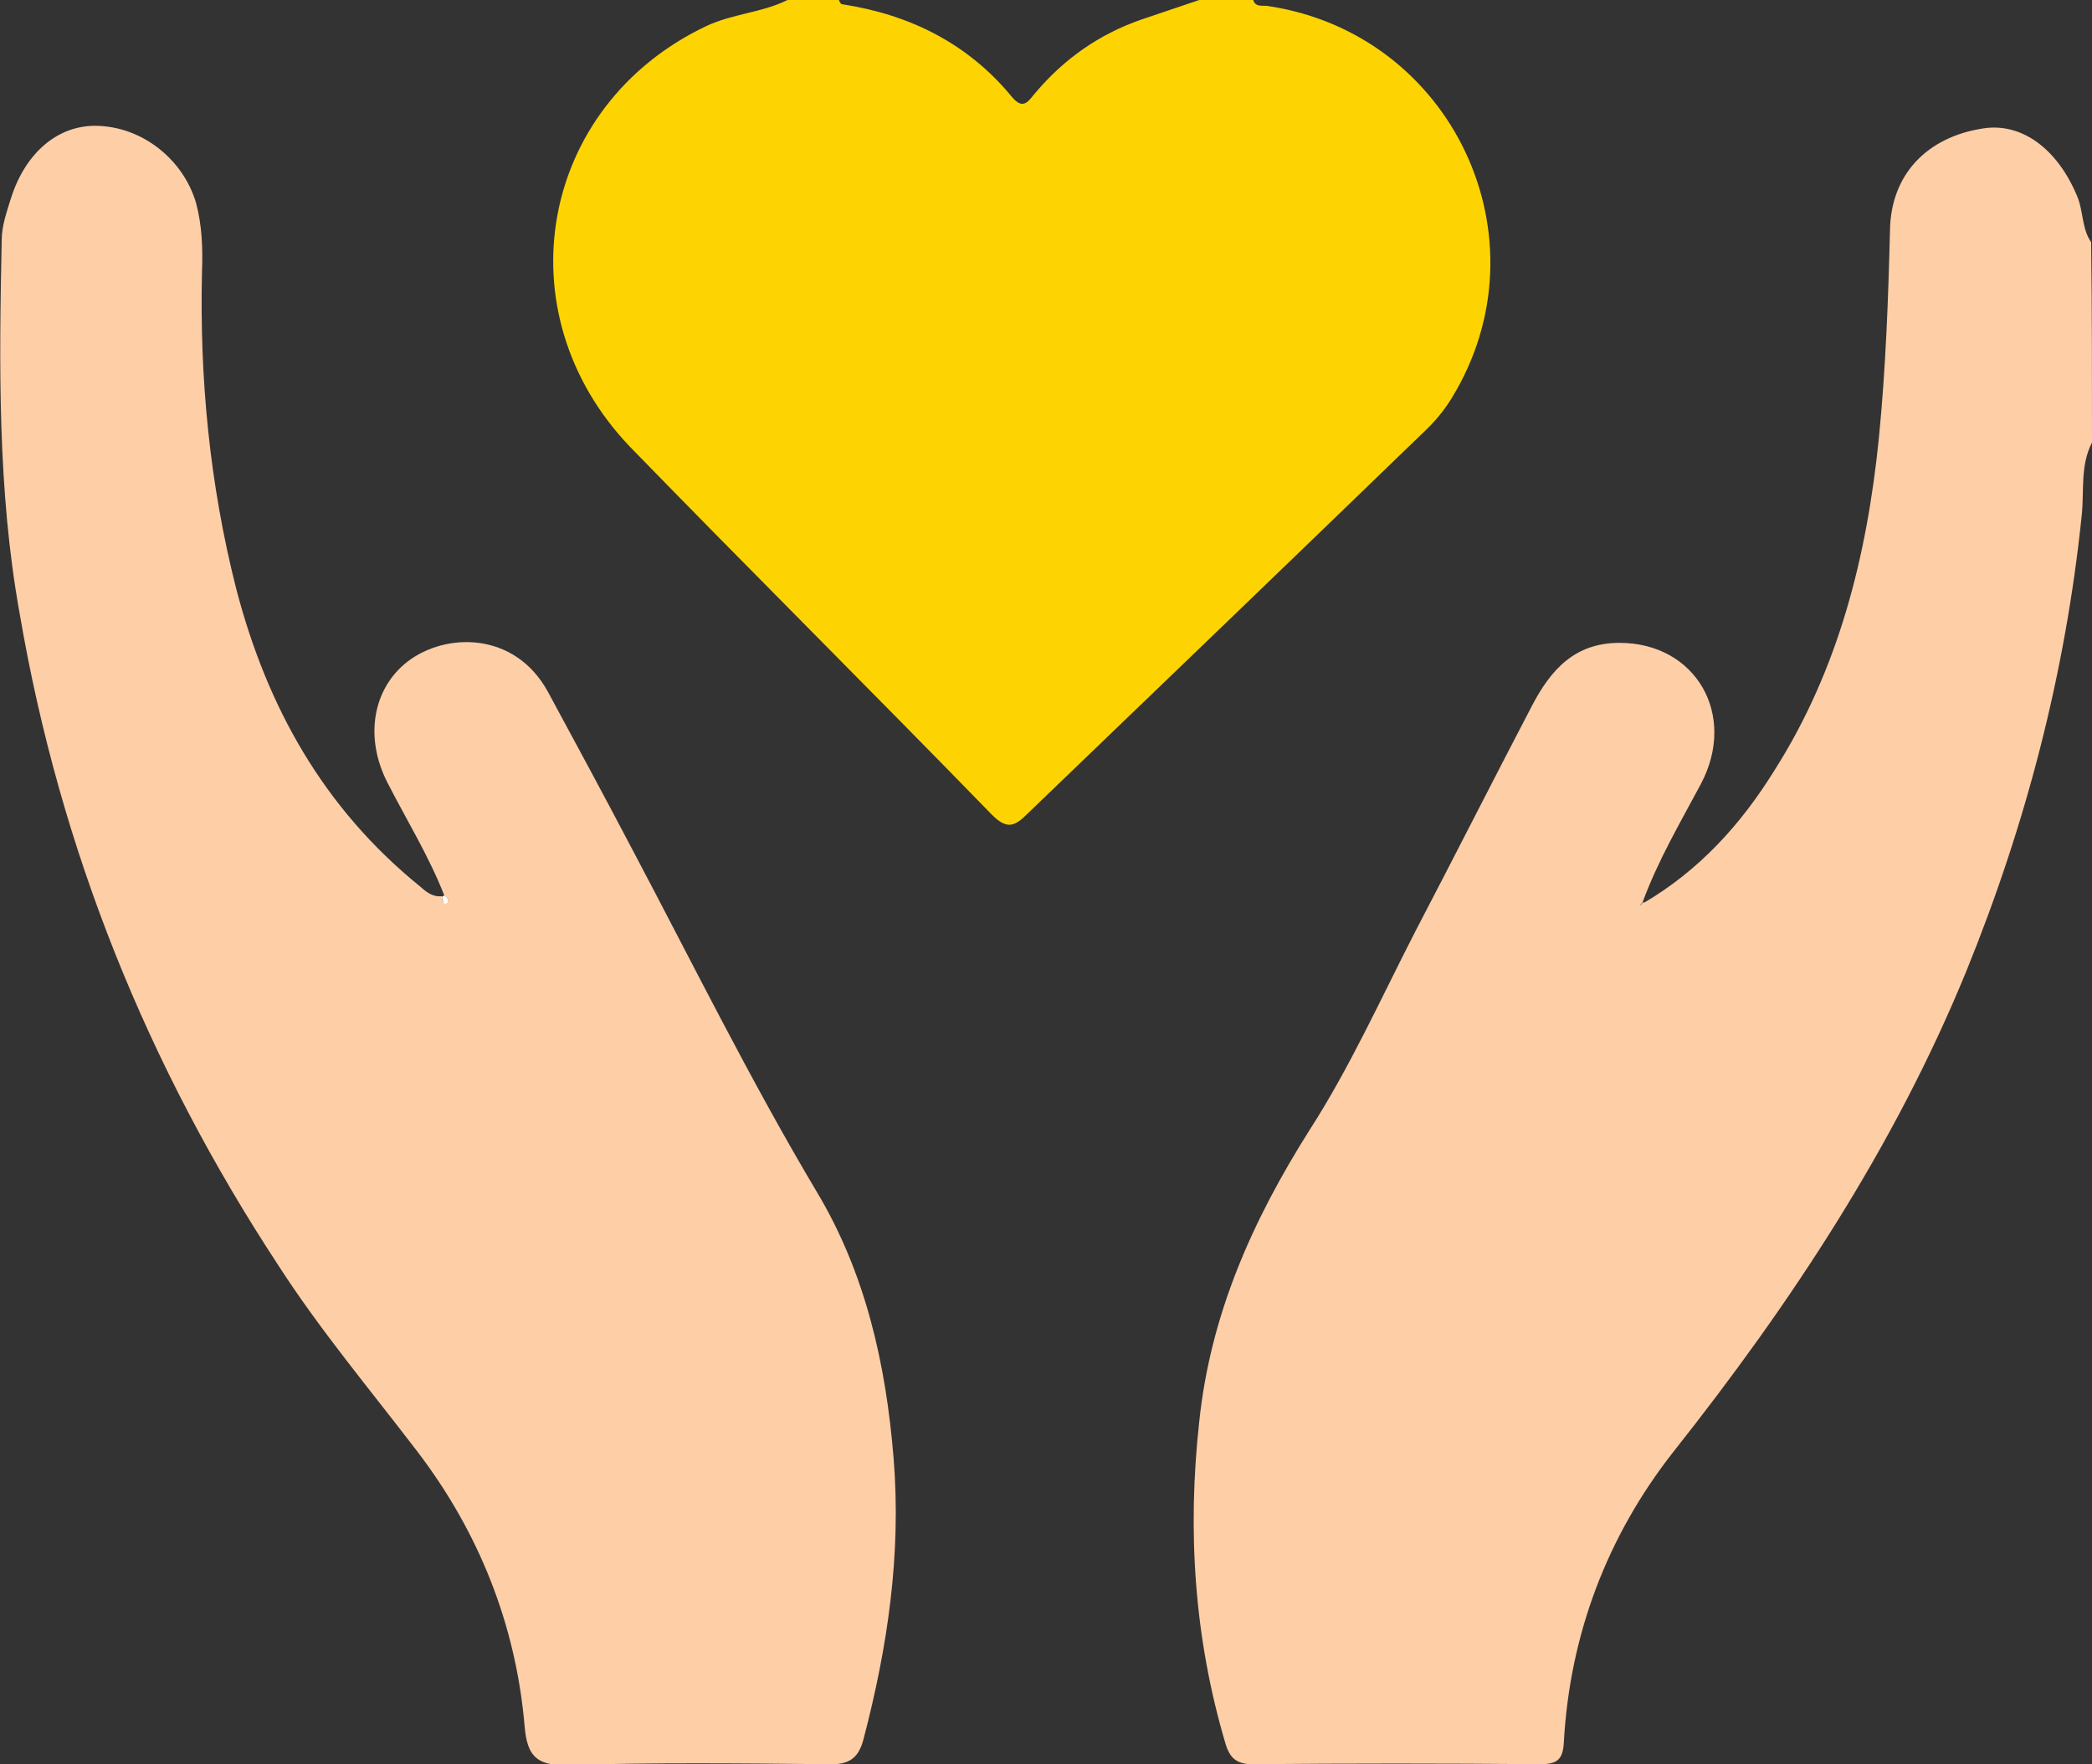
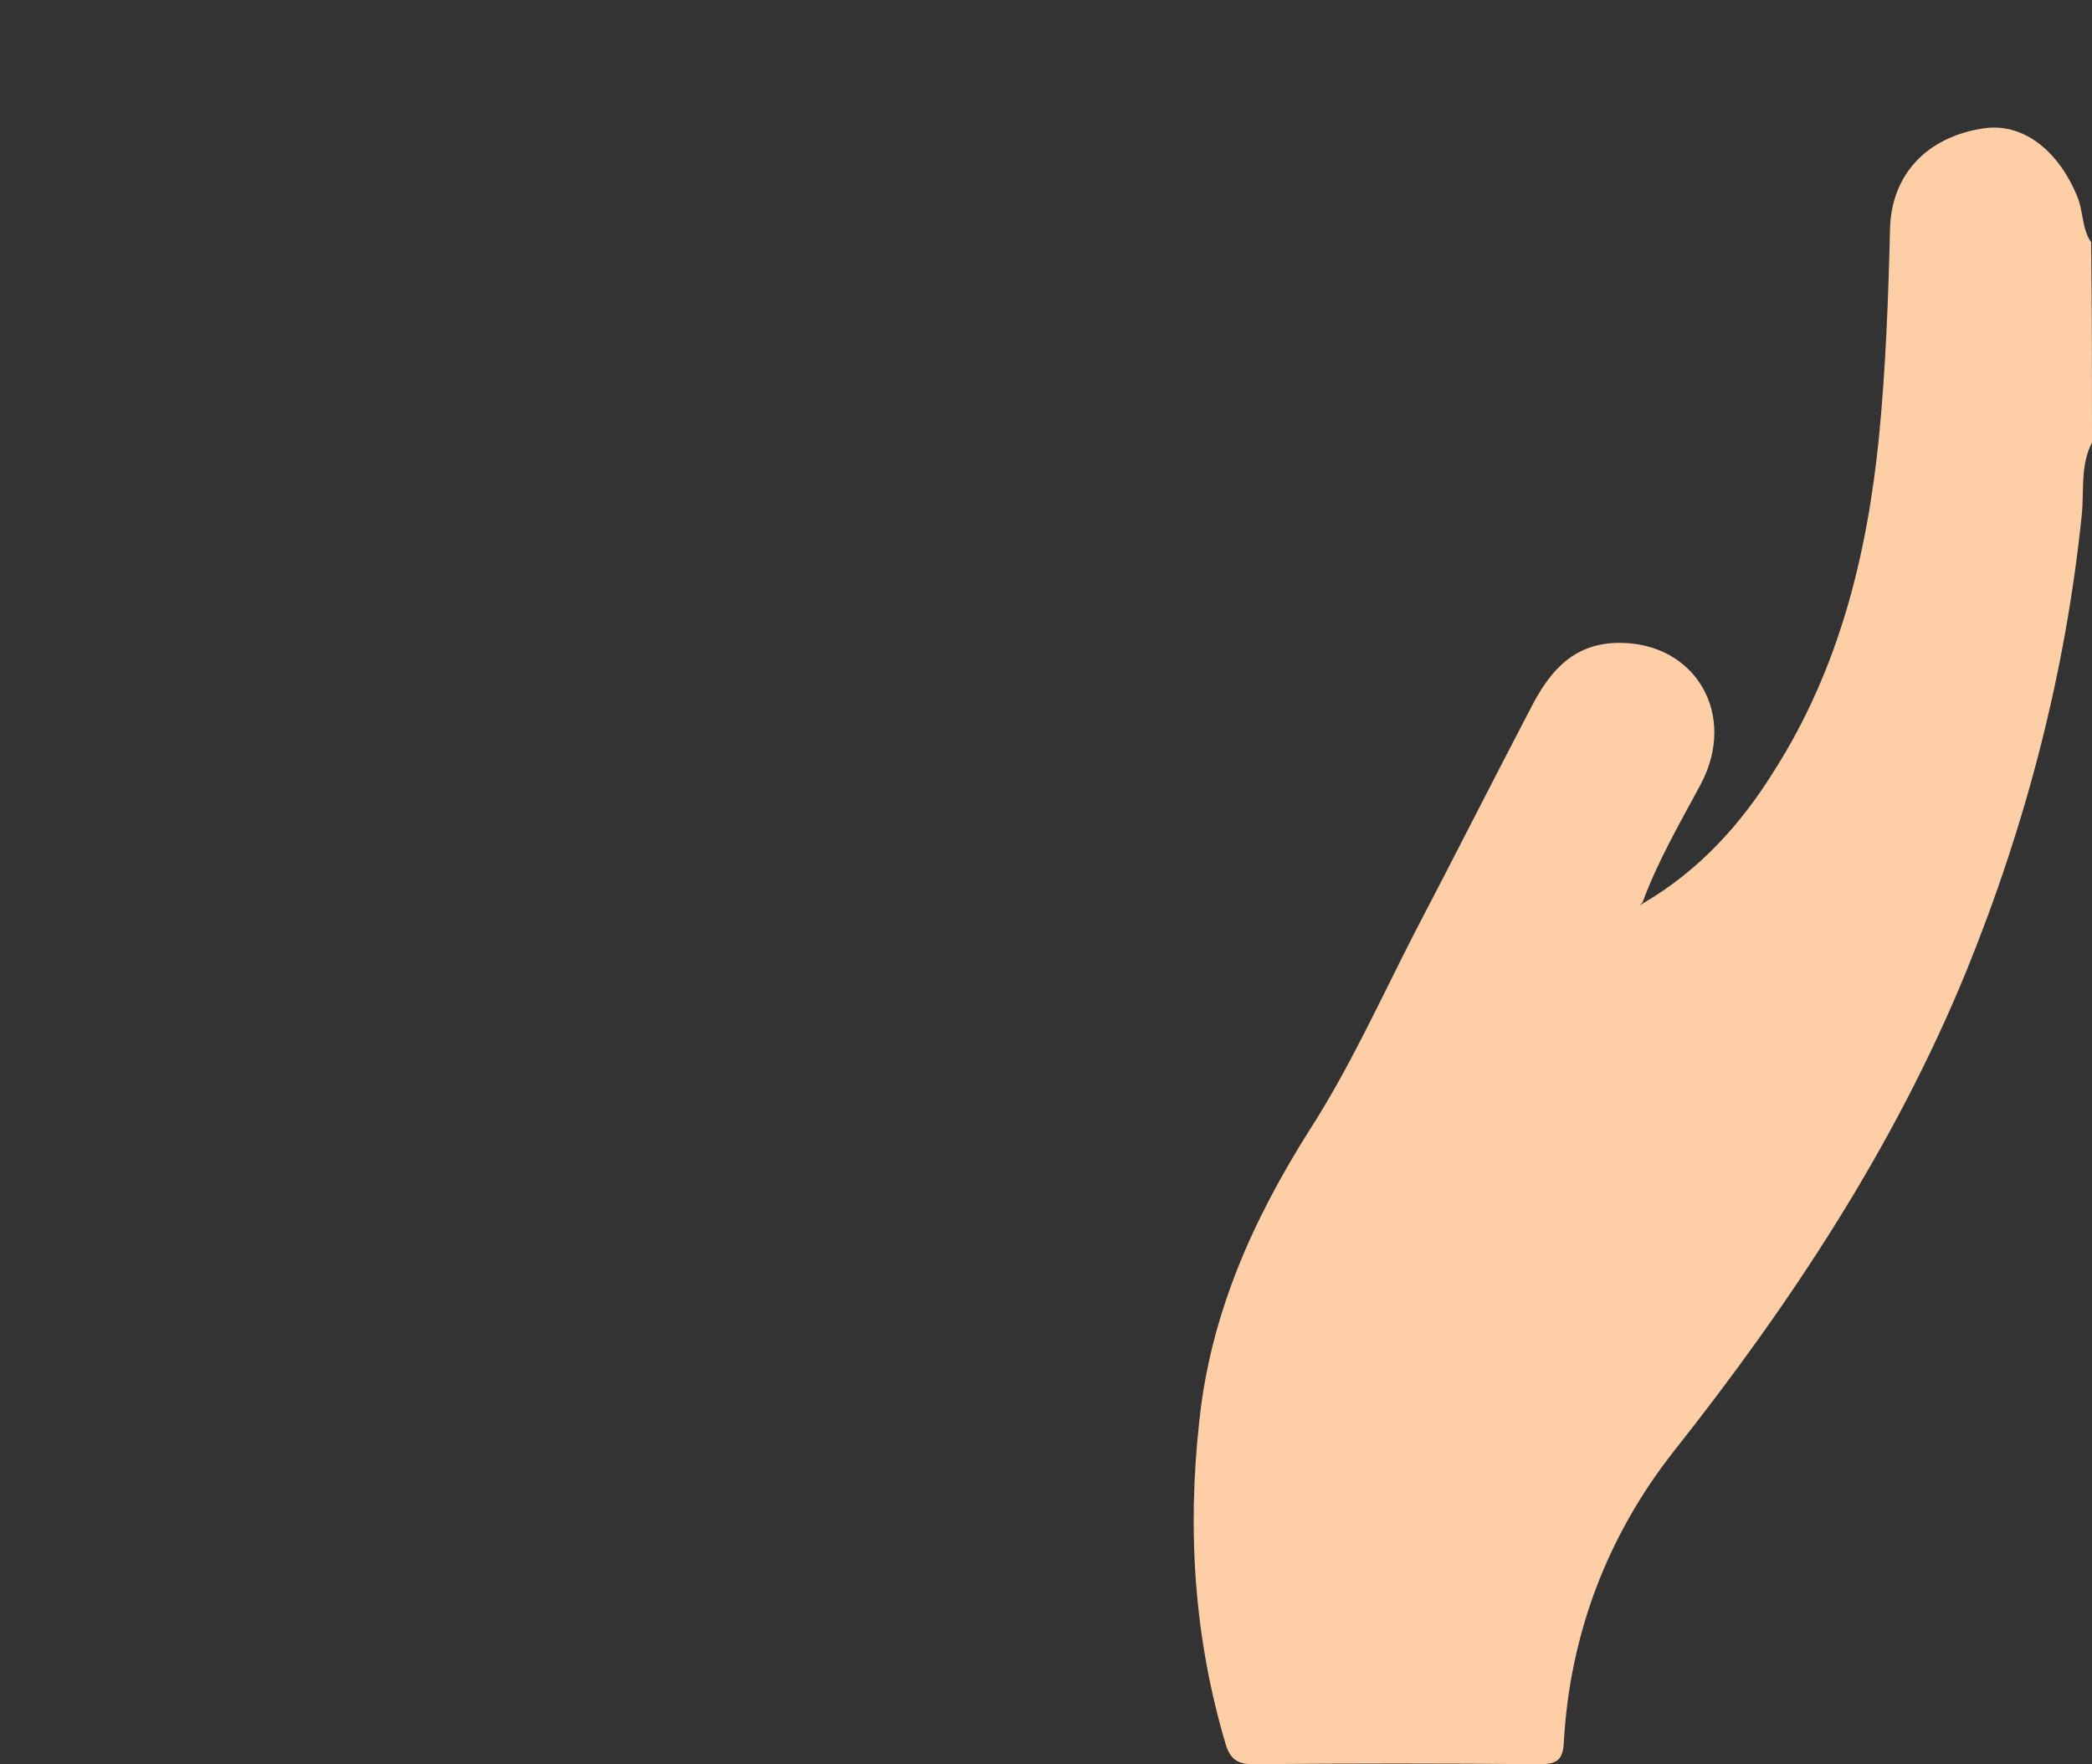
<svg xmlns="http://www.w3.org/2000/svg" version="1.1" id="Layer_2" x="0px" y="0px" viewBox="0 0 244.4 206.1" style="enable-background:new 0 0 244.4 206.1;" xml:space="preserve">
  <rect x="0" y="0" width="244.4" height="206.1" fill="#333333" stroke="none" />
  <style type="text/css">
	.st0{fill:#FECEA7;}
	.st1{fill:#FDD402;}
	.st2{fill:#FEFEFE;}
</style>
  <title>4x4_for_Ukraine_Logo_white</title>
  <g>
    <path class="st0" d="M244.4,51.7c-1.4,2.7-0.9,5.7-1.2,8.5c-1.9,18.4-6.5,36.1-13.5,53.3c-8.4,20.5-20.5,38.8-34.2,56.1   c-7.7,9.8-12.1,21.3-12.8,33.9c-0.1,2.1-0.8,2.6-2.8,2.6c-11.2-0.1-22.4-0.1-33.6,0c-1.8,0-2.6-0.7-3.1-2.3   c-3.7-12.4-4.5-25-3.1-37.7c1.3-12.5,6.2-23.5,12.9-34.1c4.7-7.3,8.3-15.3,12.3-23.1c4.6-8.8,9.1-17.7,13.7-26.5   c2.2-4.2,5-7.3,10.2-7.3c8.9,0,13.8,8.4,9.5,16.5c-2.4,4.5-5,8.9-6.8,13.8c-0.1,0.1-0.2,0.2-0.3,0.4c0.1-0.1,0.2-0.2,0.4-0.3   c6.5-3.8,11.4-9.2,15.3-15.5c7.5-11.8,10.8-25,12.2-38.8c0.8-8.1,1.1-16.2,1.3-24.3c0.1-6.5,4.3-10.9,10.9-11.9   c4.5-0.7,8.7,2.4,11,8c0.7,1.7,0.5,3.7,1.6,5.3C244.4,36,244.4,43.8,244.4,51.7z" />
-     <path class="st1" d="M146.4,0c0.3,0.9,1.1,0.6,1.7,0.7c21.6,3.2,32.9,27.2,21.5,45.8c-0.9,1.5-2.1,2.9-3.4,4.1   c-15.3,14.8-30.7,29.6-46.1,44.4c-1.5,1.5-2.4,2-4.2,0.2c-14-14.4-28.3-28.6-42.3-43C58.6,36.5,63,12.4,82.4,3.1   C85.5,1.6,89,1.5,92,0c2,0,4,0,6,0c0.1,0.2,0.2,0.5,0.4,0.5c7.9,1.2,14.7,4.6,19.8,10.8c1.4,1.7,2,0.4,2.8-0.5   c3.3-3.9,7.4-6.8,12.3-8.5c2.4-0.8,4.7-1.6,7.1-2.4C142.4,0,144.4,0,146.4,0z" />
-     <path class="st0" d="M51.9,104.6c-1.8-4.6-4.4-8.8-6.6-13.1c-2.8-5.4-1.7-11.1,2.3-14.2c4.4-3.4,12.5-3.6,16.4,3.5   c3.3,6.1,6.6,12.2,9.8,18.3c7.1,13.4,13.8,27,21.6,40.1c5.7,9.5,8.1,20.1,9,31.2c0.9,11.2-0.7,22-3.5,32.7c-0.6,2.4-1.8,3.1-4.2,3   c-10.2-0.1-20.4-0.2-30.5,0.1c-3.6,0.1-4.6-1.2-4.9-4.4c-1-12-5.4-22.9-12.6-32.3c-5.5-7.2-11.3-14.1-16.2-21.7   C17.2,124.5,7,99.2,2.3,71.7C-0.3,57.3-0.1,42.6,0.2,28c0-1.6,0.6-3.3,1.1-4.9c1.7-5.3,5.5-8.5,10-8.4c5.3,0.1,10.1,3.9,11.6,9   c0.7,2.6,0.8,5.3,0.7,8c-0.3,12.5,0.9,24.9,4,37.1c3.6,13.8,10.2,25.6,21.4,34.7c0.8,0.7,1.5,1.3,2.6,1.2c0.1,0.3,0.1,1,0.6,0.7   C52.6,105.3,52.2,104.9,51.9,104.6z" />
-     <path class="st2" d="M192.1,105.4c-0.1,0.1-0.2,0.2-0.4,0.3C191.8,105.6,191.9,105.4,192.1,105.4   C192,105.3,192.1,105.4,192.1,105.4z" />
-     <path class="st2" d="M51.9,104.6c0.3,0.2,0.7,0.7,0.3,0.9c-0.5,0.3-0.4-0.4-0.6-0.7C51.6,104.8,51.9,104.6,51.9,104.6z" />
  </g>
</svg>